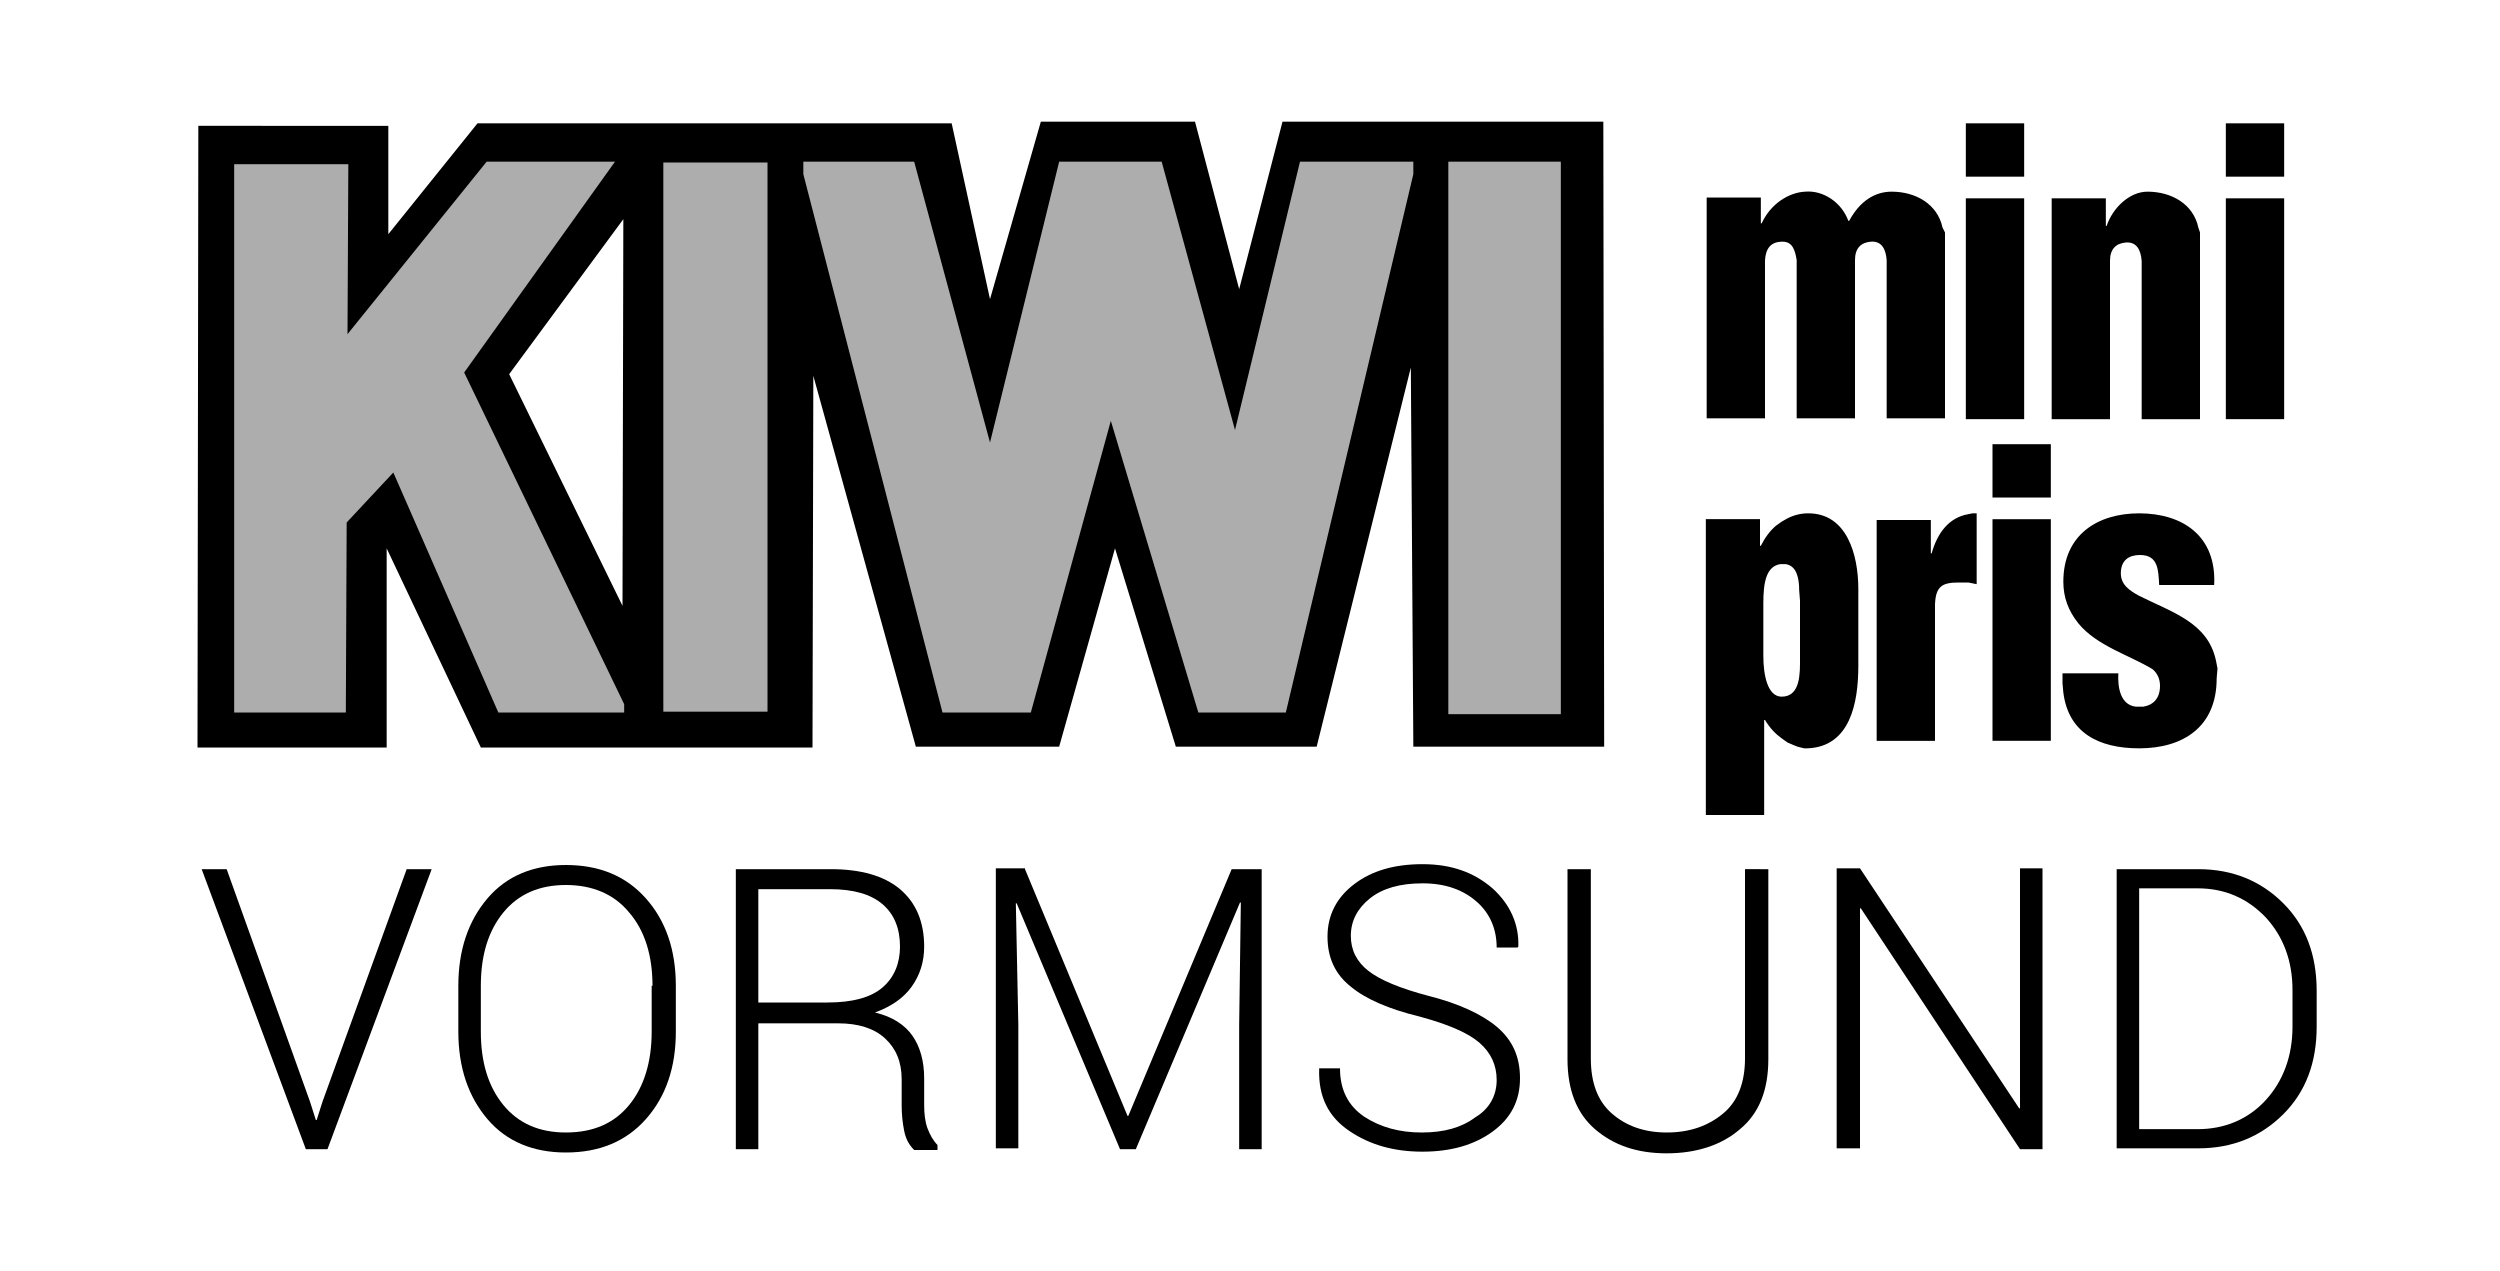
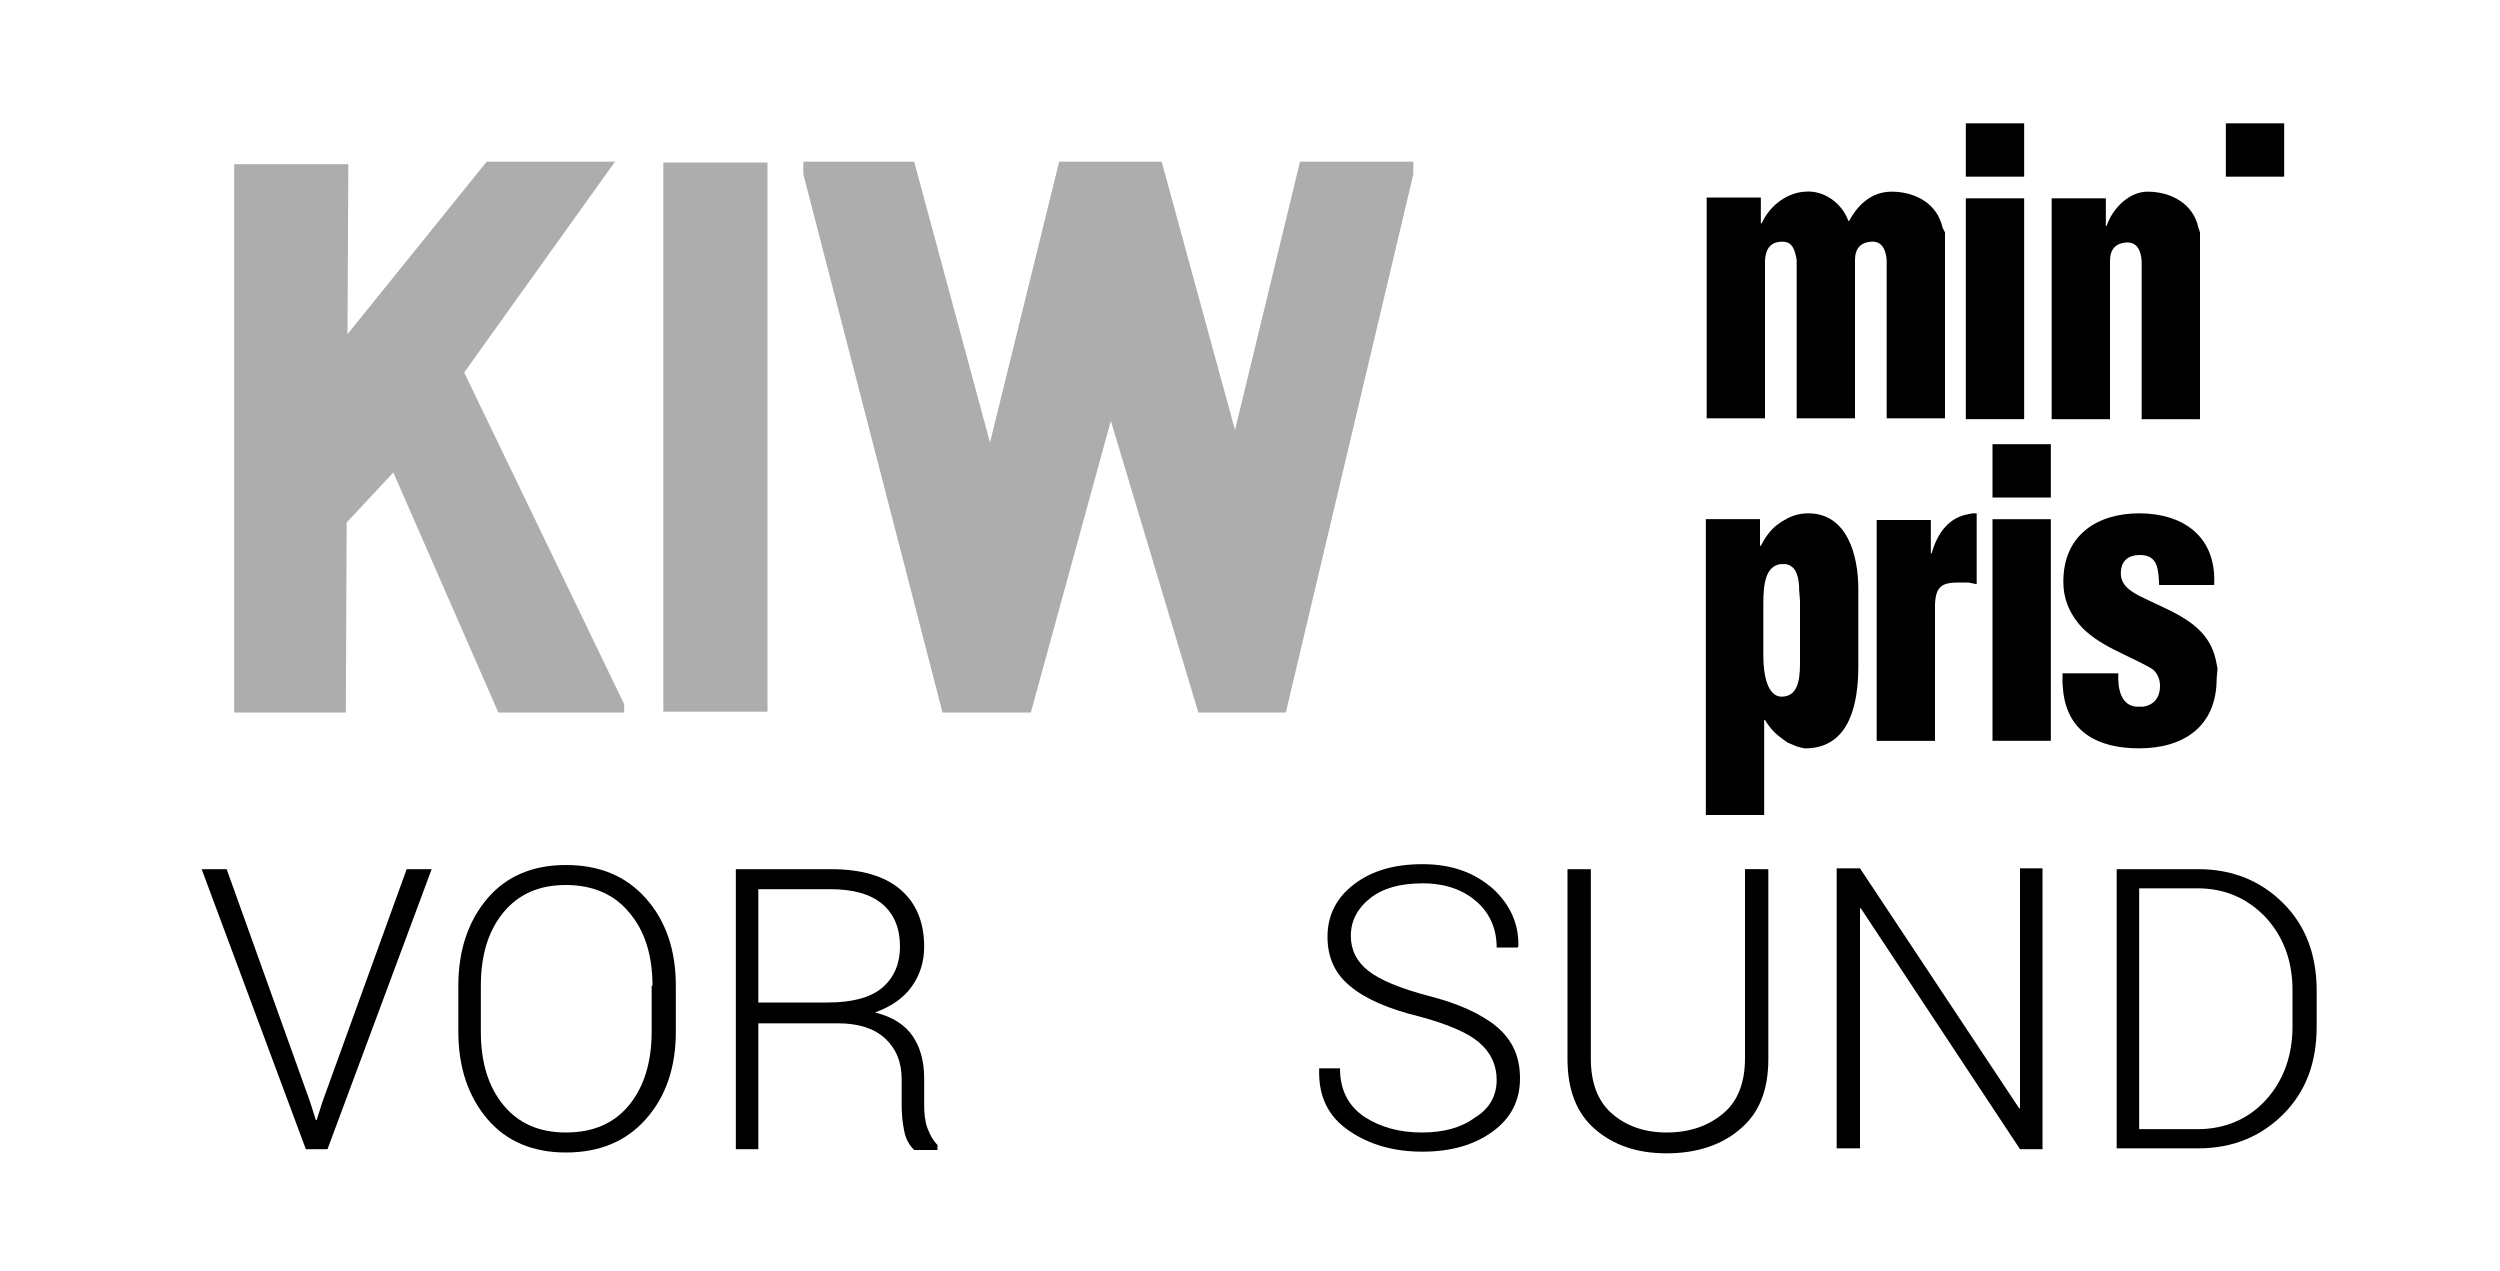
<svg xmlns="http://www.w3.org/2000/svg" version="1.1" id="KIWI_Vormsund" x="0px" y="0px" viewBox="0 0 300 152.5" style="enable-background:new 0 0 300 152.5;" xml:space="preserve">
  <style type="text/css">
	.st0{display:none;}
	.st1{fill:#ADADAD;}
</style>
  <path id="Kjøp_kjapt_x2C__trygt_og_billig" class="st0" d="M236,102.4l0,0.3c-0.1,0.7-0.7,1-1.9,1c-1.4,0-1.9-0.4-1.9-1.3  c0-0.9,0.5-1.3,1.9-1.3c1.2,0,1.8,0.3,1.9,1L236,102.4 M236,107.5l0.2,0.1c0.2,0.1,0.3,0.3,0.3,0.6c0,0.8-0.5,1.1-2.5,1.1  c-1.8,0-2.4-0.2-2.4-1c0-0.6,0.3-1.1,2.4-1.1c0.7,0,1.2,0,1.6,0.1L236,107.5 M234.3,99.6h-0.2c-2.5,0-3.6,1-3.6,2.8  c0,1,0.3,1.7,1,2.1c-0.2,0.3-0.3,0.8-0.3,1.1c0,0.5,0.1,0.9,0.5,1.1c-1.2,0.2-1.6,1-1.6,1.9c0,1.6,1.1,2,4,2c3,0,4.3-0.7,4.3-2.6  c0-1.7-0.9-2.2-4.1-2.2c-1.2,0-1.5-0.1-1.5-0.5c0-0.1,0.1-0.3,0.1-0.4c0.4,0.1,0.8,0.1,1.3,0.1c2.5,0,3.6-0.8,3.6-2.6  c0-1-0.4-1.6-1-1.9h1.3V99L234.3,99.6 M226.9,108h1.7v-8.2h-1.7 M226.8,98.9h1.7V97h-1.7 M224.8,106.5l-0.3,0  c-0.5-0.1-0.6-0.3-0.6-0.9v-8.9h-1.7v9.2c0,1.7,0.6,2.3,2,2.3l0.9,0v-1.5H224.8 M220.1,106.5l-0.3,0c-0.5-0.1-0.6-0.3-0.6-0.9v-8.9  h-1.7v9.2c0,1.7,0.6,2.3,2,2.3l0.9,0v-1.5H220.1 M213.6,108h1.7v-8.2h-1.7 M213.6,98.9h1.7V97h-1.7 M210.2,104l0,0.6  c-0.1,1.3-0.6,2.1-2.2,2.1c-1.9,0-2.5-0.7-2.5-2.7c0-2,0.7-2.7,2.5-2.7c1.5,0,2.1,0.8,2.2,2.1L210.2,104 M210.4,107.7l0.3-0.2  c0.9-0.7,1.2-2,1.2-3.6c0-1.7-0.3-3.1-1.5-3.8l-0.3-0.2l-0.4-0.1c-0.4-0.1-0.8-0.2-1.4-0.2c-1.6,0-2.5,0.3-2.9,0.9v-3.9h-1.7V108  l1.2,0.1l0.3-0.9c0.5,0.6,1.3,0.9,3,0.9c0.7,0,1.3-0.1,1.8-0.3L210.4,107.7 M196.6,102.4l0,0.3c-0.1,0.7-0.7,1-1.9,1  c-1.4,0-1.9-0.4-1.9-1.3c0-0.9,0.5-1.3,1.9-1.3c1.2,0,1.8,0.3,1.9,1L196.6,102.4 M196.6,107.5l0.2,0.1c0.2,0.1,0.3,0.3,0.3,0.6  c0,0.8-0.5,1.1-2.5,1.1c-1.8,0-2.4-0.2-2.4-1c0-0.6,0.3-1.1,2.4-1.1c0.7,0,1.2,0,1.6,0.1L196.6,107.5 M194.9,99.6h-0.2  c-2.5,0-3.6,1-3.6,2.8c0,1,0.3,1.7,1,2.1c-0.2,0.3-0.3,0.8-0.3,1.1c0,0.5,0.1,0.9,0.5,1.1c-1.2,0.2-1.6,1-1.6,1.9c0,1.6,1.1,2,4,2  c3,0,4.3-0.7,4.3-2.6c0-1.7-0.9-2.2-4.1-2.2c-1.2,0-1.5-0.1-1.5-0.5c0-0.1,0.1-0.3,0.1-0.4c0.4,0.1,0.8,0.1,1.3,0.1  c2.5,0,3.6-0.8,3.6-2.6c0-1-0.4-1.6-1-1.9h1.3V99L194.9,99.6 M187.9,103.9l0,0.6c-0.1,1.3-0.8,2.1-2.4,2.1c-1.8,0-2.4-1-2.4-2.7  c0-1.5,0.5-2.4,1.8-2.6l0.6,0l0.6,0c1.2,0.2,1.7,0.9,1.8,2.1L187.9,103.9 M187.8,100l-0.4-0.2c-0.5-0.2-1.2-0.3-1.9-0.3l-0.5,0  l-0.5,0.1c-2.2,0.3-3.1,1.8-3.1,4.2c0,2.8,1.2,4.3,4.1,4.3s4.1-1.5,4.1-4.3c0-1.7-0.5-3-1.5-3.7L187.8,100 M176.8,108v-1.5h-1  c-1.1,0-1.1-0.4-1.1-1.1v-4.1h2.1v-1.6h-2.1v-2.5l-1.3,0.3l-0.3,2.2h-1.5v1.6h1.4v4.3c0,1,0.2,1.7,0.8,2.1l0.4,0.2l0.6,0.1l0.7,0  L176.8,108 M168.4,102.4l0,0.3c-0.1,0.7-0.7,1-1.9,1c-1.4,0-1.9-0.4-1.9-1.3c0-0.9,0.5-1.3,1.9-1.3c1.2,0,1.8,0.3,1.9,1L168.4,102.4   M168.4,107.5l0.2,0.1c0.2,0.1,0.3,0.3,0.3,0.6c0,0.8-0.5,1.1-2.5,1.1c-1.8,0-2.4-0.2-2.4-1c0-0.6,0.3-1.1,2.4-1.1  c0.7,0,1.2,0,1.6,0.1L168.4,107.5 M166.7,99.6h-0.2c-2.5,0-3.6,1-3.6,2.8c0,1,0.3,1.7,1,2.1c-0.2,0.3-0.3,0.8-0.3,1.1  c0,0.5,0.1,0.9,0.5,1.1c-1.2,0.2-1.6,1-1.6,1.9c0,1.6,1.1,2,4,2c3,0,4.3-0.7,4.3-2.6c0-1.7-0.9-2.2-4.1-2.2c-1.2,0-1.5-0.1-1.5-0.5  c0-0.1,0.1-0.3,0.1-0.4c0.4,0.1,0.8,0.1,1.3,0.1c2.5,0,3.6-0.8,3.6-2.6c0-1-0.4-1.6-1-1.9h1.3V99L166.7,99.6 M160.6,99.8l-2.2,6.1  l-2.3-6.1h-1.8l3.2,8.1l-0.2,0.5c-0.2,0.5-0.4,0.7-1.3,0.7h-0.6v1.4l0.8,0c1.6,0,2.3-0.5,2.8-1.9l3.4-8.8H160.6 M153.9,101.4v-1.7  c-0.9,0-1.6,0.2-2.1,0.5l-0.3,0.2l-0.2,0.2l-0.2,0.2l-0.2-0.9l-1.3,0.1v8.1h1.7v-4.2c0-0.5,0.1-1,0.3-1.4l0.2-0.3l0.3-0.3  c0.3-0.2,0.7-0.3,1.1-0.4L153.9,101.4 M148,108v-1.5h-1c-1.1,0-1.1-0.4-1.1-1.1v-4.1h2.1v-1.6h-2.1v-2.5l-1.3,0.3l-0.3,2.2h-1.5v1.6  h1.4v4.3c0,1,0.2,1.7,0.8,2.1l0.4,0.2l0.6,0.1l0.7,0L148,108 M136.2,105.8v2.2h1c0,0.6-0.2,0.7-1,1.2l0.4,0.9  c1.4-0.6,1.6-1.1,1.6-2.7v-1.6H136.2 M134.6,108v-1.5h-1c-1.1,0-1.1-0.4-1.1-1.1v-4.1h2.1v-1.6h-2.1v-2.5l-1.3,0.3l-0.3,2.2h-1.5  v1.6h1.4v4.3c0,1,0.2,1.7,0.8,2.1l0.4,0.2l0.6,0.1l0.7,0L134.6,108 M126.6,104l0,0.6c-0.1,1.3-0.6,2.1-2.2,2.1  c-1.9,0-2.5-0.7-2.5-2.7c0-1.7,0.5-2.5,1.9-2.7l0.6,0l0.6,0c1.1,0.2,1.5,1,1.6,2.1L126.6,104 M126.7,107.7l0.3-0.2  c1-0.7,1.3-2.1,1.3-3.6c0-2.5-0.7-4.3-3.5-4.3l-0.6,0l-0.6,0.1c-1,0.1-1.6,0.5-1.9,0.9l-0.1-0.8l-1.3,0.1v10.6h1.7v-3.2  c0.3,0.5,1,0.8,2.2,0.9l0.6,0l0.5,0c0.5,0,0.8-0.1,1.2-0.3L126.7,107.7 M116.2,104.1v0.4c0,1.5-0.7,2.2-2.5,2.2  c-1.3,0-1.7-0.4-1.7-1.2c0-0.8,0.3-1.2,1.9-1.4l0.9-0.1l1.1,0H116.2 M115.7,102.6l-1.4,0l-1.2,0.1l-0.5,0.1  c-1.7,0.4-2.3,1.2-2.3,2.8c0,1.4,0.6,2.5,3,2.5c1.7,0,2.6-0.4,3.1-1c0.2,0.7,0.6,0.9,1.5,0.9c0.4,0,0.6,0,0.7,0v-1.5  c-0.7,0-0.8-0.1-0.8-0.9v-2.8c0-2.3-0.5-3.3-3.4-3.3c-1.5,0-2.9,0.6-3.5,1l0.9,1.3c0.5-0.3,1.4-0.7,2.4-0.7c1.6,0,1.9,0.5,1.9,1.4  H115.7 M107.1,98.9h1.7V97h-1.7 M108.8,107.9v-8.2h-1.7v8.2c0,0.9-0.1,1.1-0.9,1.2H106v1.4h0.3c1.7,0,2.3-0.4,2.4-1.9L108.8,107.9   M105.8,108l-3.1-4.8l2.9-3.4h-1.9l-3.4,4v-7.1h-1.7V108h1.7v-2.1l1.3-1.4l2.4,3.6 M91.9,104l0,0.6c-0.1,1.3-0.6,2.1-2.2,2.1  c-1.9,0-2.5-0.7-2.5-2.7c0-1.7,0.5-2.5,1.9-2.7l0.6,0l0.6,0c1.1,0.2,1.5,1,1.6,2.1L91.9,104 M92,107.7l0.3-0.2  c1-0.7,1.3-2.1,1.3-3.6c0-2.5-0.7-4.3-3.5-4.3l-0.6,0l-0.6,0.1c-1,0.1-1.6,0.5-1.9,0.9l-0.1-0.8l-1.3,0.1v10.6h1.7v-3.2  c0.3,0.5,1,0.8,2.2,0.9l0.6,0l0.5,0c0.5,0,0.8-0.1,1.2-0.3L92,107.7 M80.3,106.6l-0.6,0c-0.4,0-0.7,0-0.9-0.1l2.8-4.7  c0.4,0.5,0.5,1.2,0.5,2c0,1.3-0.3,2.2-1.3,2.6L80.3,106.6 M80.6,101.3l-2.8,4.7c-0.4-0.5-0.5-1.2-0.5-2c0-1.7,0.6-2.7,2.4-2.7l0.5,0  L80.6,101.3 M79.7,99.6l-0.5,0c-2.6,0.2-3.6,1.7-3.6,4.3c0,1.6,0.4,2.8,1.2,3.5l-0.8,1.2h1.5L78,108c0.5,0.1,1,0.2,1.7,0.2  c3,0,4.1-1.5,4.1-4.3c0-1.6-0.4-2.8-1.2-3.5l0.8-1.3h-1.6l-0.4,0.7l-0.8-0.2L79.7,99.6 M72.1,98.9h1.7V97h-1.7 M73.9,107.9v-8.2  h-1.7v8.2c0,0.9-0.1,1.1-0.9,1.2h-0.1v1.4h0.3c1.7,0,2.3-0.4,2.4-1.9L73.9,107.9 M70.6,108l-4.3-6.6l3.8-4.3h-2l-4.8,5.4v-5.4h-1.8  V108h1.8v-3.2l1.9-2.1l3.5,5.3" />
-   <path id="KIWI_skygge_1_" d="M74.7,72.7L61.1,44.9l13.7-18.6 M97.5,89.7l0.1-44.6l12.3,44.5h17.2l6.7-23.8l7.3,23.8H158l11.3-45.5  l0.3,45.5h22.9l-0.1-75h-38.5l-5.2,20.1l-5.3-20.1h-18.5l-6.1,21.3l-4.6-21.1l-56.9,0L46.6,28.1l0-13H23.8l-0.1,74.6h22.7l0-23.9  l11.3,23.9" />
  <polyline class="st1" points="79.6,85.4 92.1,85.4 92.1,19.5 79.6,19.5 " />
  <polyline class="st1" points="127.1,19.4 118.8,53.1 109.7,19.4 96.4,19.4 96.4,20.9 113.1,85.5 123.7,85.5 133.3,50.5 143.8,85.5   154.3,85.5 169.6,20.9 169.6,19.4 156,19.4 148.2,51.6 139.4,19.4 " />
-   <polyline class="st1" points="173.8,85.7 187.3,85.7 187.3,19.4 173.8,19.4 " />
  <polyline class="st1" points="59.8,85.5 74.9,85.5 74.9,84.5 55.7,44.7 73.8,19.4 58.4,19.4 41.7,40.1 41.8,19.7 28.1,19.7   28.1,85.5 41.5,85.5 41.6,62.7 47.2,56.7 " />
  <g>
    <path d="M37.2,132.2l0.7,2.2H38l0.7-2.2l10.1-27.9h3l-12.5,33.6h-2.6l-12.5-33.6h3L37.2,132.2z" />
    <path d="M81.1,123.8c0,4.3-1.2,7.8-3.6,10.5c-2.4,2.7-5.6,4-9.6,4c-3.9,0-7.1-1.3-9.4-4c-2.3-2.7-3.5-6.2-3.5-10.5v-5.5   c0-4.3,1.2-7.8,3.5-10.5c2.3-2.7,5.5-4,9.4-4c4,0,7.2,1.3,9.6,4c2.4,2.7,3.6,6.2,3.6,10.5V123.8z M78.3,118.3   c0-3.6-0.9-6.6-2.8-8.8c-1.8-2.2-4.4-3.3-7.6-3.3c-3.2,0-5.7,1.1-7.5,3.3c-1.8,2.2-2.7,5.1-2.7,8.8v5.5c0,3.7,0.9,6.6,2.7,8.8   c1.8,2.2,4.3,3.3,7.5,3.3c3.3,0,5.8-1.1,7.6-3.3c1.8-2.2,2.7-5.2,2.7-8.8V118.3z" />
    <path d="M91,122.7v15.2h-2.7v-33.6h11.4c3.6,0,6.4,0.8,8.3,2.4c1.9,1.6,2.9,3.9,2.9,6.9c0,1.8-0.5,3.4-1.5,4.8   c-1,1.4-2.5,2.4-4.4,3.1c2.1,0.5,3.6,1.5,4.5,2.8c0.9,1.3,1.4,3,1.4,5.1v3.2c0,1,0.1,2,0.4,2.8s0.7,1.5,1.2,2v0.6h-2.8   c-0.6-0.6-1-1.3-1.2-2.3c-0.2-1-0.3-2-0.3-3.1v-3.1c0-2.1-0.7-3.7-2-4.9c-1.3-1.2-3.2-1.8-5.6-1.8H91z M91,120.3h8.3   c3,0,5.2-0.6,6.6-1.8c1.4-1.2,2.1-2.9,2.1-4.9c0-2.2-0.7-3.9-2.1-5.1s-3.5-1.8-6.3-1.8H91V120.3z" />
-     <path d="M123,104.3l12.3,29.6h0.1l12.4-29.6h3.6v33.6h-2.7V123l0.2-14.7l-0.1,0l-12.5,29.6h-1.9L122,108.4l-0.1,0l0.3,14.6v14.8   h-2.7v-33.6H123z" />
    <path d="M179.6,129.6c0-1.8-0.7-3.3-2.1-4.5c-1.4-1.2-3.8-2.2-7.1-3.1c-3.7-0.9-6.5-2.1-8.3-3.6c-1.9-1.5-2.8-3.5-2.8-6   c0-2.6,1.1-4.7,3.2-6.3s4.8-2.4,8.2-2.4c3.5,0,6.2,1,8.4,2.9c2.1,1.9,3.2,4.3,3.1,7l-0.1,0.1h-2.5c0-2.2-0.8-4.1-2.4-5.5   c-1.6-1.4-3.7-2.2-6.5-2.2c-2.7,0-4.8,0.6-6.3,1.8c-1.5,1.2-2.3,2.7-2.3,4.5c0,1.7,0.7,3.1,2.1,4.2s3.8,2.1,7.2,3   c3.6,0.9,6.4,2.2,8.2,3.7c1.9,1.6,2.8,3.6,2.8,6.2c0,2.7-1.1,4.8-3.3,6.4c-2.2,1.6-5,2.4-8.4,2.4c-3.4,0-6.3-0.8-8.8-2.5   c-2.5-1.7-3.7-4.1-3.6-7.4l0-0.1h2.5c0,2.6,1,4.5,2.9,5.8c2,1.3,4.3,1.9,6.9,1.9c2.7,0,4.8-0.6,6.4-1.8   C178.7,133.1,179.6,131.5,179.6,129.6z" />
    <path d="M212.2,104.3v22.8c0,3.7-1.1,6.5-3.4,8.4c-2.2,1.9-5.2,2.9-8.8,2.9c-3.6,0-6.4-1-8.6-2.9c-2.2-1.9-3.3-4.7-3.3-8.4v-22.8   h2.8V127c0,2.9,0.8,5.1,2.5,6.6s3.9,2.3,6.6,2.3c2.8,0,5-0.8,6.8-2.3s2.6-3.8,2.6-6.6v-22.7H212.2z" />
    <path d="M245.1,137.9h-2.7L223.3,109l-0.1,0v28.8h-2.8v-33.6h2.8l19.1,28.8l0.1,0v-28.8h2.7V137.9z" />
    <path d="M254,137.9v-33.6h9.8c4.1,0,7.5,1.4,10.2,4.1c2.7,2.7,4,6.2,4,10.5v4.3c0,4.3-1.3,7.8-4,10.5c-2.7,2.7-6.1,4.1-10.2,4.1   H254z M256.7,106.6v28.9h7c3.3,0,6.1-1.2,8.2-3.5c2.1-2.3,3.2-5.3,3.2-8.8v-4.4c0-3.5-1.1-6.4-3.2-8.7c-2.2-2.3-4.9-3.5-8.2-3.5   H256.7z" />
  </g>
  <g id="Minipris">
    <path id="Pris" d="M266.1,80.2l-0.2-1c-1-4.5-5.2-5.7-9.2-7.7c-1.1-0.6-2.2-1.3-2.2-2.7c0-1.6,1-2.2,2.3-2.2c2.2,0,2.2,1.8,2.3,3.6   h6.6c0.3-5.9-3.8-8.6-9-8.6c-4.9,0-9.1,2.5-9.1,8.2c0,1.9,0.6,3.5,1.8,5c2.2,2.7,6.1,3.8,8.9,5.5c0.6,0.5,0.9,1.2,0.9,2   c0,1.5-0.8,2.3-2,2.5l-0.5,0l-0.4,0c-1.8-0.2-2.2-2.2-2.1-4h-6.7l0,1.2l0.1,1.1c0.6,4.8,4.2,6.7,9.1,6.7c5.2,0,9.3-2.5,9.3-8.4   L266.1,80.2 M239.1,59.7h7v-6.4h-7 M239.1,88.9h7V62.3h-7 M237.2,70.1v-8.5l-0.5,0l-0.5,0.1c-2.3,0.4-3.7,2.2-4.4,4.7h-0.1v-4h-6.5   v26.5h7V72.5c0.1-2.2,0.9-2.6,2.9-2.6l1.1,0L237.2,70.1 M216,72.1V79c0,1.7,0.1,4.6-2.2,4.6c-1.7,0-2.2-2.6-2.2-4.9v-6.3   c0-2.4,0.3-4.4,2-4.7l0.3,0l0.4,0c1.3,0.2,1.6,1.7,1.6,3.1L216,72.1 M216.1,89.7l0.4,0.1l0.4,0c5.1-0.2,6.1-5.4,6.1-9.9v-9.2   c0-4.2-1.4-9.1-6-9.1c-0.9,0-1.7,0.2-2.5,0.6l-0.7,0.4l-0.7,0.5c-0.7,0.6-1.3,1.4-1.8,2.4h-0.1v-3.2h-6.5v35.5h7V86.4h0.1   c0.6,1,1.3,1.7,2,2.2l0.7,0.5l0.7,0.3l0.5,0.2L216.1,89.7" />
    <g id="Mini">
      <rect x="267.1" y="14.8" width="7" height="6.4" />
-       <rect x="267.1" y="23.8" width="7" height="26.5" />
      <path d="M263.8,27.3c-0.6-2.8-3.2-4.3-6.1-4.3c-2.2,0-4.2,2-4.9,4.1h-0.1v-3.3h-6.5v26.5h7v-19c0-1.4,0.7-2.1,1.9-2.2    c1.3-0.1,1.8,0.9,1.9,2.2v19h7V28.6l0-0.7L263.8,27.3z" />
      <rect x="235.9" y="14.8" width="7" height="6.4" />
      <rect x="235.9" y="23.8" width="7" height="26.5" />
      <path d="M233.1,27.3c-0.6-2.8-3.2-4.3-6.1-4.3c-2,0-3.8,1.1-5.1,3.5h-0.1c-0.8-2.2-3-3.7-5.2-3.5c-1.9,0.1-4.1,1.4-5.2,3.8h-0.1    v-3.1h-6.5v26.5h7v-19c0.1-1.4,0.7-2.2,2.1-2.2c1.2,0,1.5,1,1.7,2.2v19h7v-19c0-1.4,0.7-2.1,1.9-2.2c1.3-0.1,1.8,0.9,1.9,2.2v19h7    V28.6l0-0.7L233.1,27.3z" />
    </g>
  </g>
</svg>